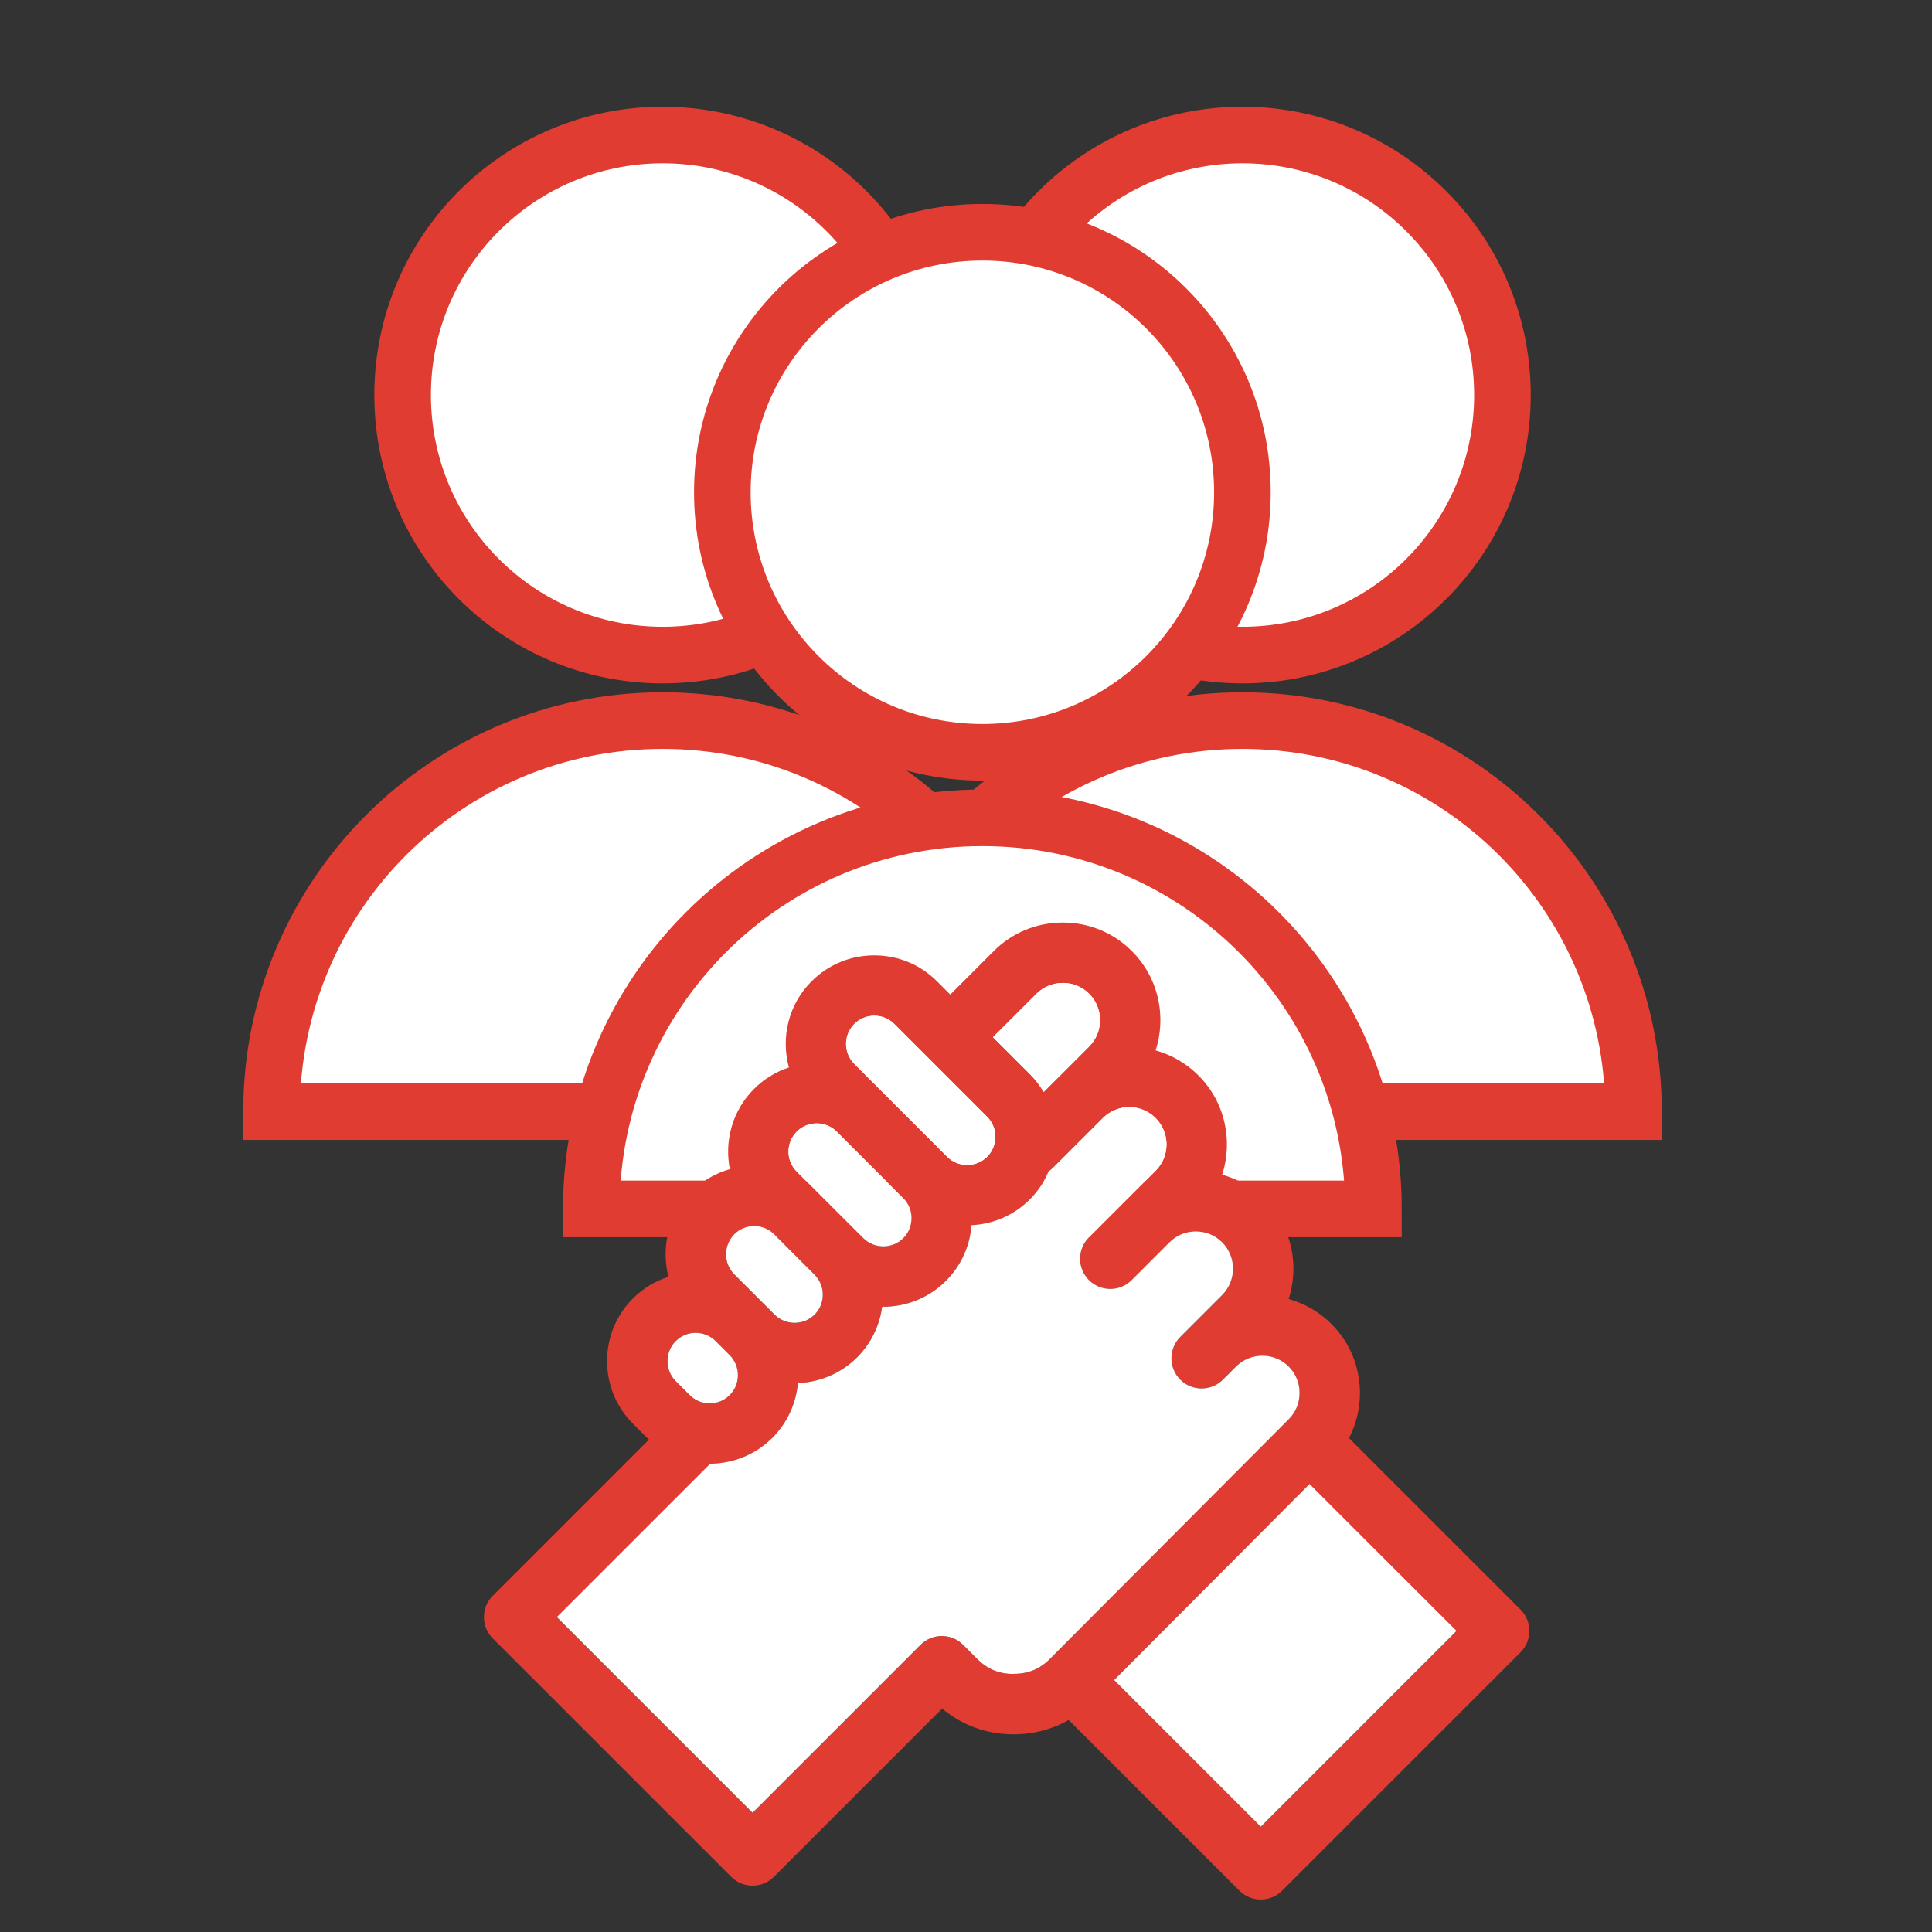
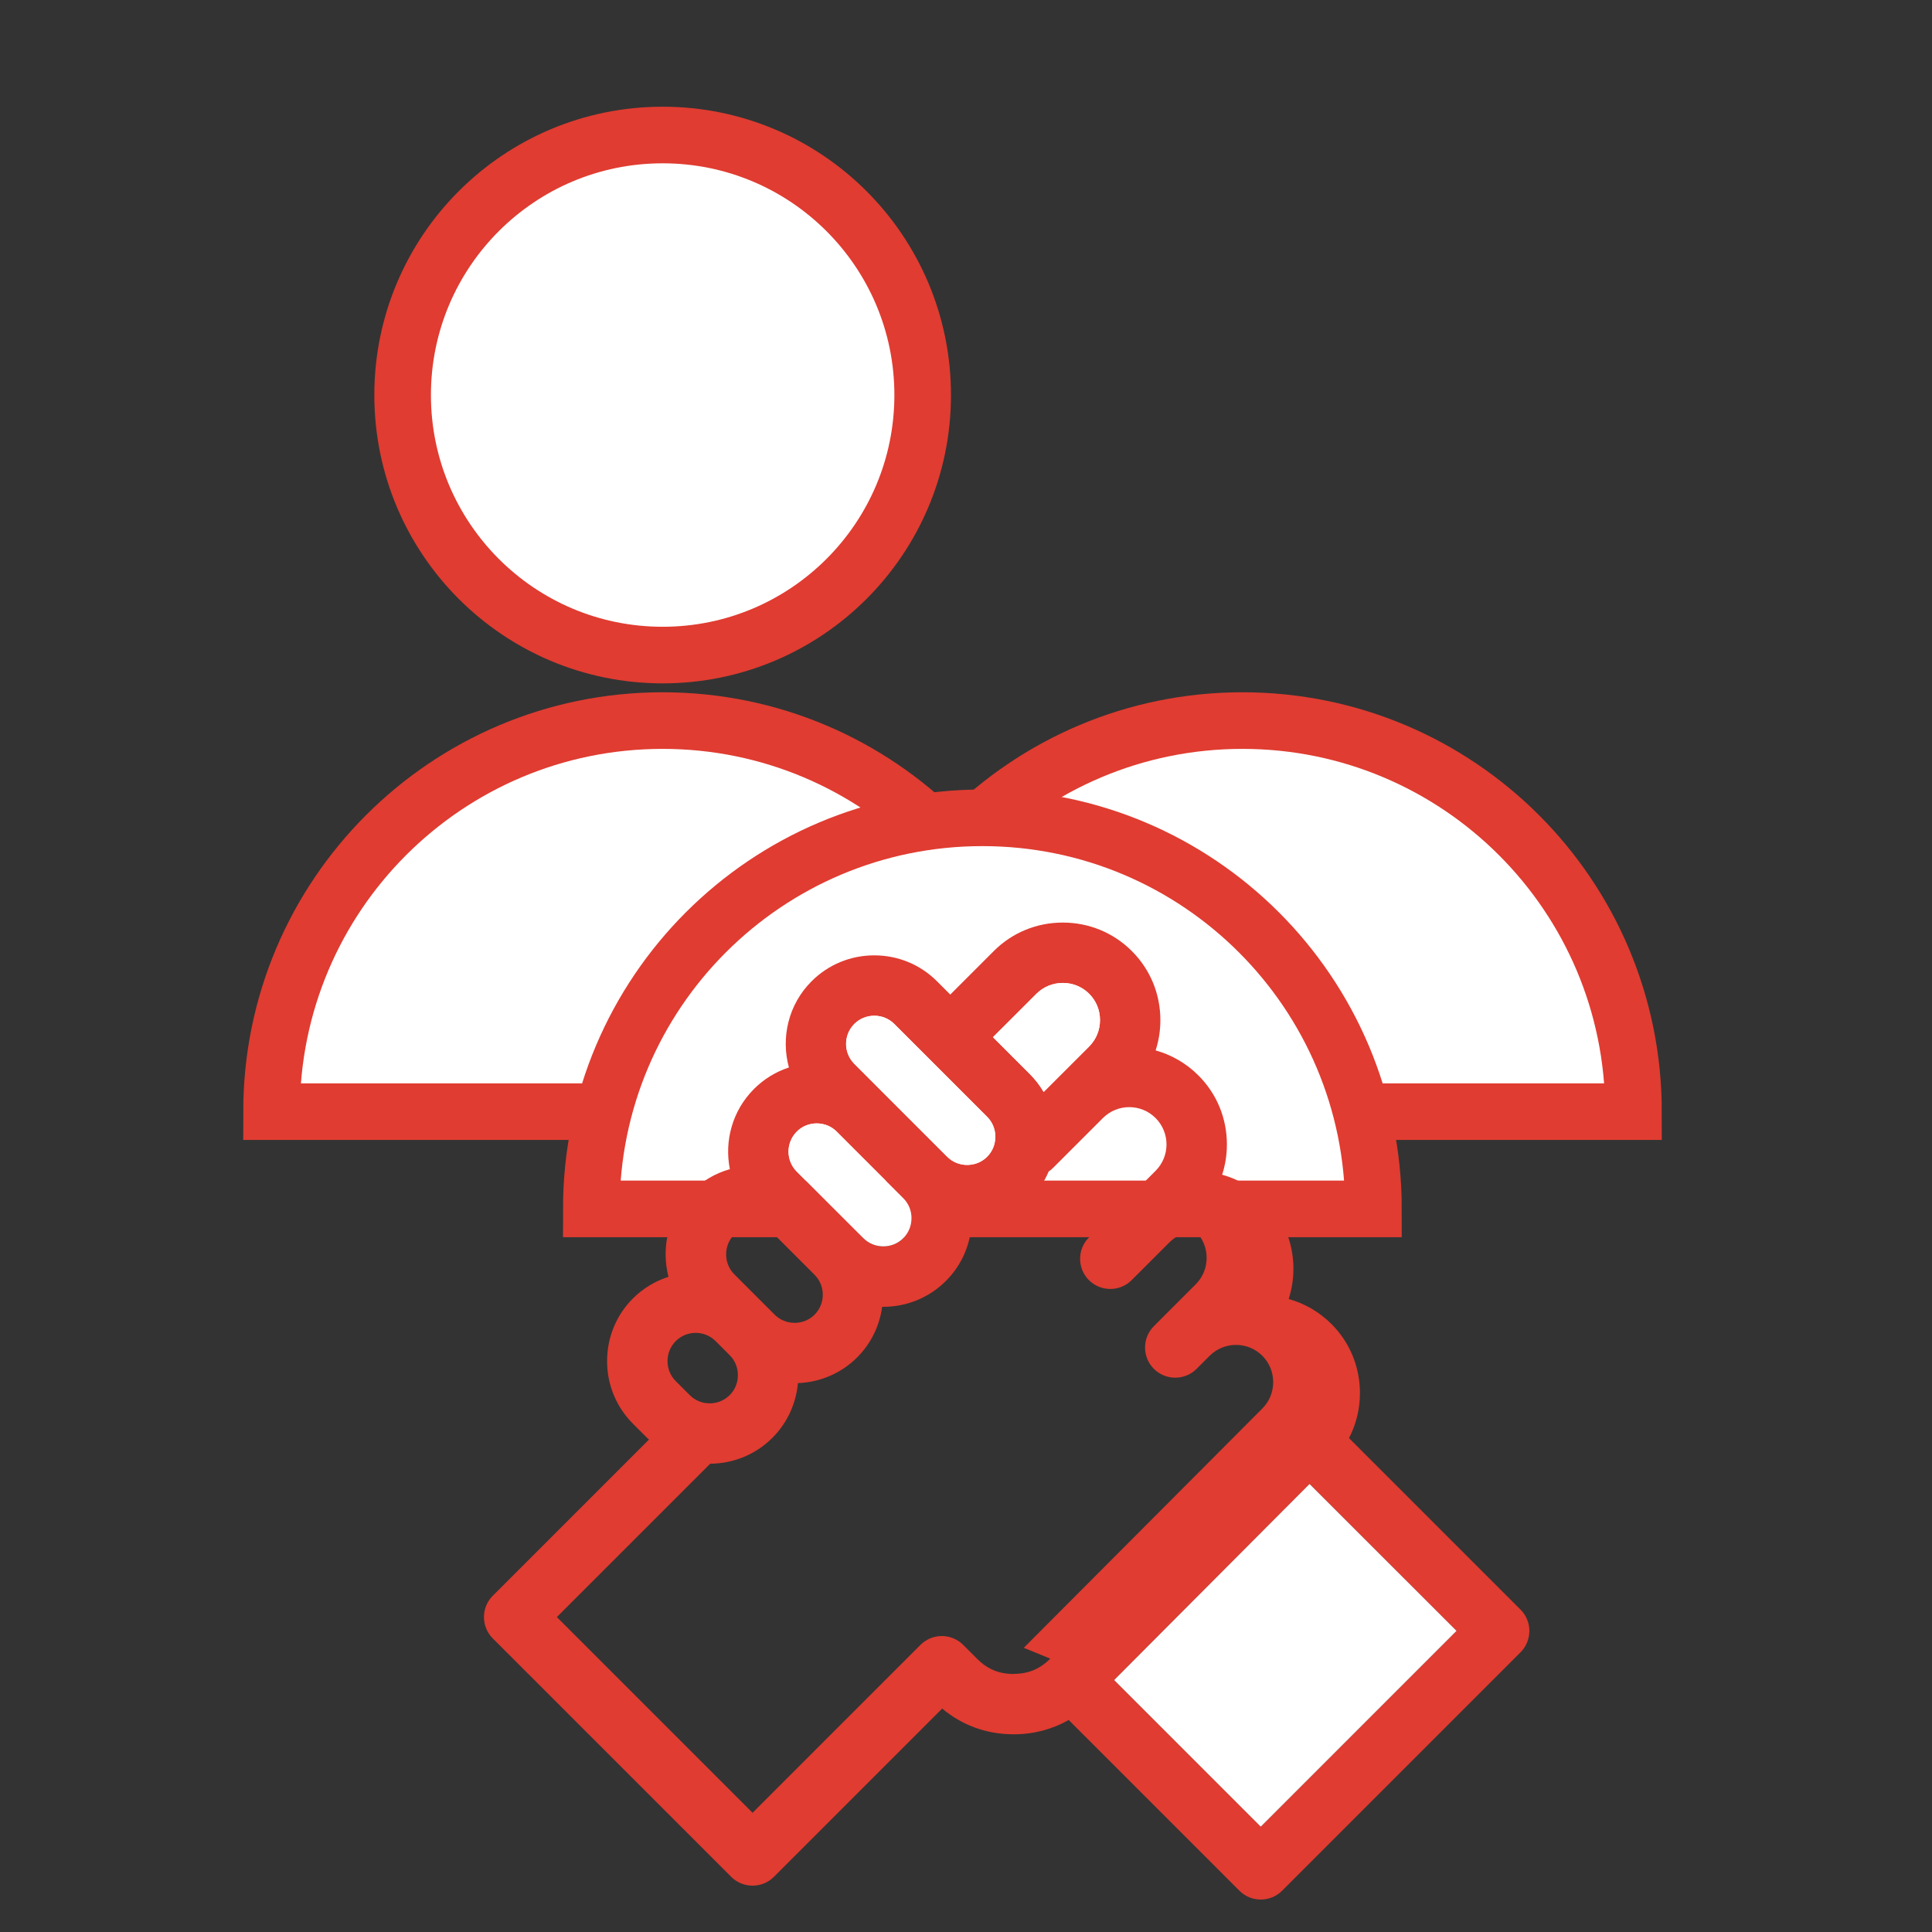
<svg xmlns="http://www.w3.org/2000/svg" id="Layer_1" version="1.1" viewBox="0 0 512 512">
  <rect x="0" y="0" width="512" height="512" fill="#333333" stroke="none" />
  <defs>
    <style>
      .st0 {
        fill: #e03c31;
      }

      .st1 {
        stroke: #e03c31;
        stroke-miterlimit: 10;
        stroke-width: 15px;
      }

      .st1, .st2 {
        fill: #fff;
      }
    </style>
  </defs>
  <g>
    <g>
-       <circle class="st1" cx="329.25" cy="104.69" r="68.91" />
      <path class="st1" d="M225.61,294.6c0-57.24,46.4-103.64,103.64-103.64s103.64,46.4,103.64,103.64h-207.28Z" />
    </g>
    <g>
      <circle class="st1" cx="175.61" cy="104.69" r="68.91" />
      <path class="st1" d="M71.96,294.6c0-57.24,46.4-103.64,103.64-103.64s103.64,46.4,103.64,103.64H71.96Z" />
    </g>
    <g>
-       <circle class="st1" cx="260.34" cy="130.46" r="68.91" />
      <path class="st1" d="M156.7,320.37c0-57.24,46.4-103.64,103.64-103.64s103.64,46.4,103.64,103.64h-207.28,0Z" />
    </g>
  </g>
  <g>
-     <path class="st0" d="M402.96,426.57l-45.46-45.46c1.89-3.64,2.9-7.71,2.9-11.94,0-6.93-2.68-13.42-7.56-18.3-3.26-3.26-7.17-5.46-11.33-6.62.83-2.55,1.26-5.26,1.26-8.02,0-6.93-2.68-13.43-7.56-18.3-3.19-3.19-7.08-5.44-11.33-6.62.83-2.56,1.26-5.26,1.26-8.02,0-6.93-2.68-13.43-7.56-18.3-3.26-3.26-7.17-5.46-11.33-6.62.83-2.56,1.26-5.26,1.26-8.02,0-6.93-2.68-13.43-7.56-18.3-4.87-4.88-11.37-7.56-18.3-7.56s-13.43,2.68-18.3,7.56l-11.52,11.52-3.53-3.53c-4.42-4.42-10.32-6.86-16.61-6.86s-12.18,2.44-16.61,6.86c-6.18,6.18-8.17,14.97-6.01,22.85-3.45,1.13-6.61,3.05-9.25,5.69-5.77,5.77-7.89,13.81-6.4,21.26-3.73,1.05-7.24,3.04-10.17,5.96-4.42,4.42-6.86,10.32-6.86,16.61,0,2.04.26,4.04.76,5.96-3.44,1.1-6.68,3-9.41,5.72-4.42,4.42-6.86,10.32-6.86,16.61s2.44,12.18,6.86,16.61l3.73,3.73c.16.16.34.3.51.46l-41.39,41.39c-3.12,3.12-3.12,8.19,0,11.31l63.18,63.18c1.56,1.56,3.61,2.34,5.66,2.34s4.1-.78,5.66-2.34l44.59-44.59c5.34,4.47,11.83,6.82,18.93,6.82h.03c5.27,0,10.2-1.31,14.56-3.8l45.25,45.25c1.56,1.56,3.61,2.34,5.66,2.34s4.1-.78,5.66-2.34l63.18-63.18c1.5-1.5,2.34-3.54,2.34-5.66h.01c0-2.11-.84-4.15-2.34-5.65h0ZM274.67,263.36c1.85-1.85,4.33-2.87,6.98-2.87s5.13,1.02,6.99,2.87c1.85,1.85,2.87,4.33,2.87,6.98s-1.02,5.13-2.87,6.99l-7.65,7.65h-.01l-4.4,4.4c-1-1.71-2.22-3.3-3.66-4.74l-9.77-9.77,11.52-11.51ZM226.4,271.35c1.4-1.4,3.28-2.17,5.29-2.17s3.89.77,5.29,2.17l24.62,24.62c1.4,1.4,2.17,3.28,2.17,5.29s-.77,3.89-2.17,5.29c-1.4,1.4-3.28,2.17-5.29,2.17s-3.89-.77-5.29-2.17l-17.98-17.98h0l-6.63-6.64c-2.92-2.92-2.92-7.66,0-10.58h0ZM211.15,299.89h0c1.4-1.41,3.28-2.18,5.29-2.18s3.89.77,5.29,2.17l17.66,17.66c1.4,1.4,2.17,3.28,2.17,5.29s-.77,3.89-2.17,5.29-3.28,2.17-5.29,2.17-3.89-.77-5.29-2.17l-1.62-1.62-9.35-9.34-6.68-6.68c-2.92-2.92-2.92-7.67,0-10.59h0ZM194.59,327.13h-.02c2.92-2.93,7.67-2.93,10.59-.01l10.71,10.71c2.9,2.92,2.9,7.66,0,10.57-1.4,1.4-3.28,2.17-5.29,2.17s-3.89-.77-5.29-2.17l-10.69-10.69c-1.4-1.4-2.17-3.28-2.17-5.29s.77-3.89,2.17-5.29h0ZM179.07,355.42h0c1.46-1.47,3.38-2.2,5.29-2.2s3.83.73,5.29,2.19l3.73,3.73c1.4,1.4,2.17,3.28,2.17,5.29s-.77,3.89-2.17,5.29c-1.78,1.78-4.24,2.47-6.56,2.08-.09-.02-.19-.04-.28-.05-1.37-.29-2.68-.96-3.74-2.02l-3.73-3.73c-1.4-1.4-2.17-3.28-2.17-5.29s.77-3.89,2.17-5.29h0ZM278.31,439.55v.02c-2.73,2.74-5.8,4.02-9.66,4.02l-.02.03h-.02c-3.86,0-6.92-1.27-9.65-4l-3.71-3.71c-3.12-3.12-8.19-3.12-11.31,0l-44.5,44.5-51.87-51.87,40.64-40.64c5.97-.03,11.93-2.32,16.48-6.86,4.04-4.04,6.29-9.21,6.77-14.5,5.71-.22,11.35-2.48,15.7-6.82,3.76-3.77,5.96-8.5,6.62-13.41.1,0,.2.01.3.01,6.01,0,12.03-2.29,16.61-6.87,4.11-4.11,6.35-9.37,6.78-14.75,5.85-.28,11.29-2.68,15.44-6.83,2.16-2.16,3.84-4.66,4.99-7.4.41-.28.81-.6,1.18-.97l13.2-13.2c3.85-3.86,10.12-3.86,13.97,0s3.85,10.12,0,13.97l-7.62,7.62-.03.03-10.02,10.02c-3.12,3.12-3.12,8.19,0,11.31,1.56,1.56,3.61,2.34,5.66,2.34s4.1-.78,5.66-2.34l10.02-10.02c1.85-1.85,4.33-2.87,6.98-2.87s5.13,1.02,6.99,2.87c1.85,1.85,2.87,4.33,2.87,6.99s-1.02,5.13-2.87,6.98l-7.62,7.62-.04.04-3.45,3.46c-3.12,3.12-3.12,8.19,0,11.31,1.56,1.56,3.61,2.34,5.66,2.34s4.1-.78,5.66-2.34l3.46-3.46c3.85-3.85,10.12-3.85,13.97,0,1.85,1.85,2.87,4.33,2.87,6.98s-1.02,5.13-2.87,6.98l-63.22,63.42h0ZM334.12,484.08h0l-38.86-38.85,51.78-51.96,38.95,38.94-51.87,51.87h0Z" />
+     <path class="st0" d="M402.96,426.57l-45.46-45.46c1.89-3.64,2.9-7.71,2.9-11.94,0-6.93-2.68-13.42-7.56-18.3-3.26-3.26-7.17-5.46-11.33-6.62.83-2.55,1.26-5.26,1.26-8.02,0-6.93-2.68-13.43-7.56-18.3-3.19-3.19-7.08-5.44-11.33-6.62.83-2.56,1.26-5.26,1.26-8.02,0-6.93-2.68-13.43-7.56-18.3-3.26-3.26-7.17-5.46-11.33-6.62.83-2.56,1.26-5.26,1.26-8.02,0-6.93-2.68-13.43-7.56-18.3-4.87-4.88-11.37-7.56-18.3-7.56s-13.43,2.68-18.3,7.56l-11.52,11.52-3.53-3.53c-4.42-4.42-10.32-6.86-16.61-6.86s-12.18,2.44-16.61,6.86c-6.18,6.18-8.17,14.97-6.01,22.85-3.45,1.13-6.61,3.05-9.25,5.69-5.77,5.77-7.89,13.81-6.4,21.26-3.73,1.05-7.24,3.04-10.17,5.96-4.42,4.42-6.86,10.32-6.86,16.61,0,2.04.26,4.04.76,5.96-3.44,1.1-6.68,3-9.41,5.72-4.42,4.42-6.86,10.32-6.86,16.61s2.44,12.18,6.86,16.61l3.73,3.73c.16.16.34.3.51.46l-41.39,41.39c-3.12,3.12-3.12,8.19,0,11.31l63.18,63.18c1.56,1.56,3.61,2.34,5.66,2.34s4.1-.78,5.66-2.34l44.59-44.59c5.34,4.47,11.83,6.82,18.93,6.82h.03c5.27,0,10.2-1.31,14.56-3.8l45.25,45.25c1.56,1.56,3.61,2.34,5.66,2.34s4.1-.78,5.66-2.34l63.18-63.18c1.5-1.5,2.34-3.54,2.34-5.66h.01c0-2.11-.84-4.15-2.34-5.65h0ZM274.67,263.36c1.85-1.85,4.33-2.87,6.98-2.87s5.13,1.02,6.99,2.87c1.85,1.85,2.87,4.33,2.87,6.98s-1.02,5.13-2.87,6.99l-7.65,7.65h-.01l-4.4,4.4c-1-1.71-2.22-3.3-3.66-4.74l-9.77-9.77,11.52-11.51ZM226.4,271.35c1.4-1.4,3.28-2.17,5.29-2.17s3.89.77,5.29,2.17l24.62,24.62c1.4,1.4,2.17,3.28,2.17,5.29s-.77,3.89-2.17,5.29c-1.4,1.4-3.28,2.17-5.29,2.17s-3.89-.77-5.29-2.17l-17.98-17.98h0l-6.63-6.64c-2.92-2.92-2.92-7.66,0-10.58h0ZM211.15,299.89h0c1.4-1.41,3.28-2.18,5.29-2.18s3.89.77,5.29,2.17l17.66,17.66c1.4,1.4,2.17,3.28,2.17,5.29s-.77,3.89-2.17,5.29-3.28,2.17-5.29,2.17-3.89-.77-5.29-2.17l-1.62-1.62-9.35-9.34-6.68-6.68c-2.92-2.92-2.92-7.67,0-10.59h0ZM194.59,327.13h-.02c2.92-2.93,7.67-2.93,10.59-.01l10.71,10.71c2.9,2.92,2.9,7.66,0,10.57-1.4,1.4-3.28,2.17-5.29,2.17s-3.89-.77-5.29-2.17l-10.69-10.69c-1.4-1.4-2.17-3.28-2.17-5.29s.77-3.89,2.17-5.29h0ZM179.07,355.42h0c1.46-1.47,3.38-2.2,5.29-2.2s3.83.73,5.29,2.19l3.73,3.73c1.4,1.4,2.17,3.28,2.17,5.29s-.77,3.89-2.17,5.29c-1.78,1.78-4.24,2.47-6.56,2.08-.09-.02-.19-.04-.28-.05-1.37-.29-2.68-.96-3.74-2.02l-3.73-3.73c-1.4-1.4-2.17-3.28-2.17-5.29s.77-3.89,2.17-5.29h0ZM278.31,439.55v.02c-2.73,2.74-5.8,4.02-9.66,4.02l-.02.03h-.02c-3.86,0-6.92-1.27-9.65-4l-3.71-3.71c-3.12-3.12-8.19-3.12-11.31,0l-44.5,44.5-51.87-51.87,40.64-40.64c5.97-.03,11.93-2.32,16.48-6.86,4.04-4.04,6.29-9.21,6.77-14.5,5.71-.22,11.35-2.48,15.7-6.82,3.76-3.77,5.96-8.5,6.62-13.41.1,0,.2.01.3.01,6.01,0,12.03-2.29,16.61-6.87,4.11-4.11,6.35-9.37,6.78-14.75,5.85-.28,11.29-2.68,15.44-6.83,2.16-2.16,3.84-4.66,4.99-7.4.41-.28.81-.6,1.18-.97l13.2-13.2c3.85-3.86,10.12-3.86,13.97,0s3.85,10.12,0,13.97l-7.62,7.62-.03.03-10.02,10.02c-3.12,3.12-3.12,8.19,0,11.31,1.56,1.56,3.61,2.34,5.66,2.34s4.1-.78,5.66-2.34l10.02-10.02c1.85-1.85,4.33-2.87,6.98-2.87c1.85,1.85,2.87,4.33,2.87,6.99s-1.02,5.13-2.87,6.98l-7.62,7.62-.04.04-3.45,3.46c-3.12,3.12-3.12,8.19,0,11.31,1.56,1.56,3.61,2.34,5.66,2.34s4.1-.78,5.66-2.34l3.46-3.46c3.85-3.85,10.12-3.85,13.97,0,1.85,1.85,2.87,4.33,2.87,6.98s-1.02,5.13-2.87,6.98l-63.22,63.42h0ZM334.12,484.08h0l-38.86-38.85,51.78-51.96,38.95,38.94-51.87,51.87h0Z" />
    <path class="st2" d="M291.51,270.34c0,2.65-1.02,5.13-2.87,6.99l-7.65,7.65h-.01l-4.4,4.4c-1-1.71-2.22-3.3-3.66-4.74l-9.77-9.77,11.52-11.51c1.85-1.85,4.33-2.87,6.98-2.87s5.13,1.02,6.99,2.87c1.85,1.85,2.87,4.33,2.87,6.98Z" />
-     <path class="st2" d="M195.55,364.43c0,2.01-.77,3.89-2.17,5.29-1.78,1.78-4.24,2.47-6.56,2.08-.09-.02-.19-.04-.28-.05-1.37-.29-2.68-.96-3.74-2.02l-3.73-3.73c-1.4-1.4-2.17-3.28-2.17-5.29s.77-3.89,2.17-5.29h0c1.46-1.47,3.38-2.2,5.29-2.2s3.83.73,5.29,2.19l3.73,3.73c1.4,1.4,2.17,3.28,2.17,5.29h0Z" />
-     <path class="st2" d="M215.86,348.39c-1.4,1.4-3.28,2.17-5.29,2.17s-3.89-.77-5.29-2.17l-10.69-10.69c-1.4-1.4-2.17-3.28-2.17-5.29s.77-3.89,2.17-5.29h-.02c2.92-2.93,7.67-2.93,10.59-.01l10.71,10.71c2.9,2.92,2.9,7.66,0,10.57h0Z" />
    <path class="st2" d="M241.55,322.84c0,2.01-.77,3.89-2.17,5.29s-3.28,2.17-5.29,2.17-3.89-.77-5.29-2.17l-1.62-1.62-9.35-9.34-6.68-6.68c-2.92-2.92-2.92-7.67,0-10.59h0c1.4-1.41,3.28-2.18,5.29-2.18s3.89.77,5.29,2.17l17.66,17.66c1.4,1.4,2.17,3.28,2.17,5.29h0Z" />
    <path class="st2" d="M263.77,301.26c0,2.01-.77,3.89-2.17,5.29-1.4,1.4-3.28,2.17-5.29,2.17s-3.89-.77-5.29-2.17l-17.98-17.98h0l-6.63-6.64c-2.92-2.92-2.92-7.66,0-10.58,1.4-1.4,3.28-2.17,5.29-2.17s3.89.77,5.29,2.17l24.62,24.62c1.4,1.4,2.17,3.28,2.17,5.29h0Z" />
    <polygon class="st2" points="385.99 432.2 334.12 484.08 334.12 484.09 295.26 445.23 347.04 393.27 385.99 432.2" />
-     <path class="st2" d="M344.4,369.14c0,2.65-1.02,5.13-2.87,6.98l-63.22,63.42v.02c-2.73,2.74-5.8,4.02-9.66,4.02l-.02.03h-.02c-3.86,0-6.92-1.27-9.65-4l-3.71-3.71c-3.12-3.12-8.19-3.12-11.31,0l-44.5,44.5-51.87-51.87,40.64-40.64c5.97-.03,11.93-2.32,16.48-6.86,4.04-4.04,6.29-9.21,6.77-14.5,5.71-.22,11.35-2.48,15.7-6.82,3.76-3.77,5.96-8.5,6.62-13.41.1,0,.2.01.3.01,6.01,0,12.03-2.29,16.61-6.87,4.11-4.11,6.35-9.37,6.78-14.75,5.85-.28,11.29-2.68,15.44-6.83,2.16-2.16,3.84-4.66,4.99-7.4.41-.28.81-.6,1.18-.97l13.2-13.2c3.85-3.86,10.12-3.86,13.97,0s3.85,10.12,0,13.97l-7.62,7.62-.03.03-10.02,10.02c-3.12,3.12-3.12,8.19,0,11.31,1.56,1.56,3.61,2.34,5.66,2.34s4.1-.78,5.66-2.34l10.02-10.02c1.85-1.85,4.33-2.87,6.98-2.87s5.13,1.02,6.99,2.87c1.85,1.85,2.87,4.33,2.87,6.99s-1.02,5.13-2.87,6.98l-7.62,7.62-.04.04-3.45,3.46c-3.12,3.12-3.12,8.19,0,11.31,1.56,1.56,3.61,2.34,5.66,2.34s4.1-.78,5.66-2.34l3.46-3.46c3.85-3.85,10.12-3.85,13.97,0,1.85,1.85,2.87,4.33,2.87,6.98h0Z" />
  </g>
</svg>